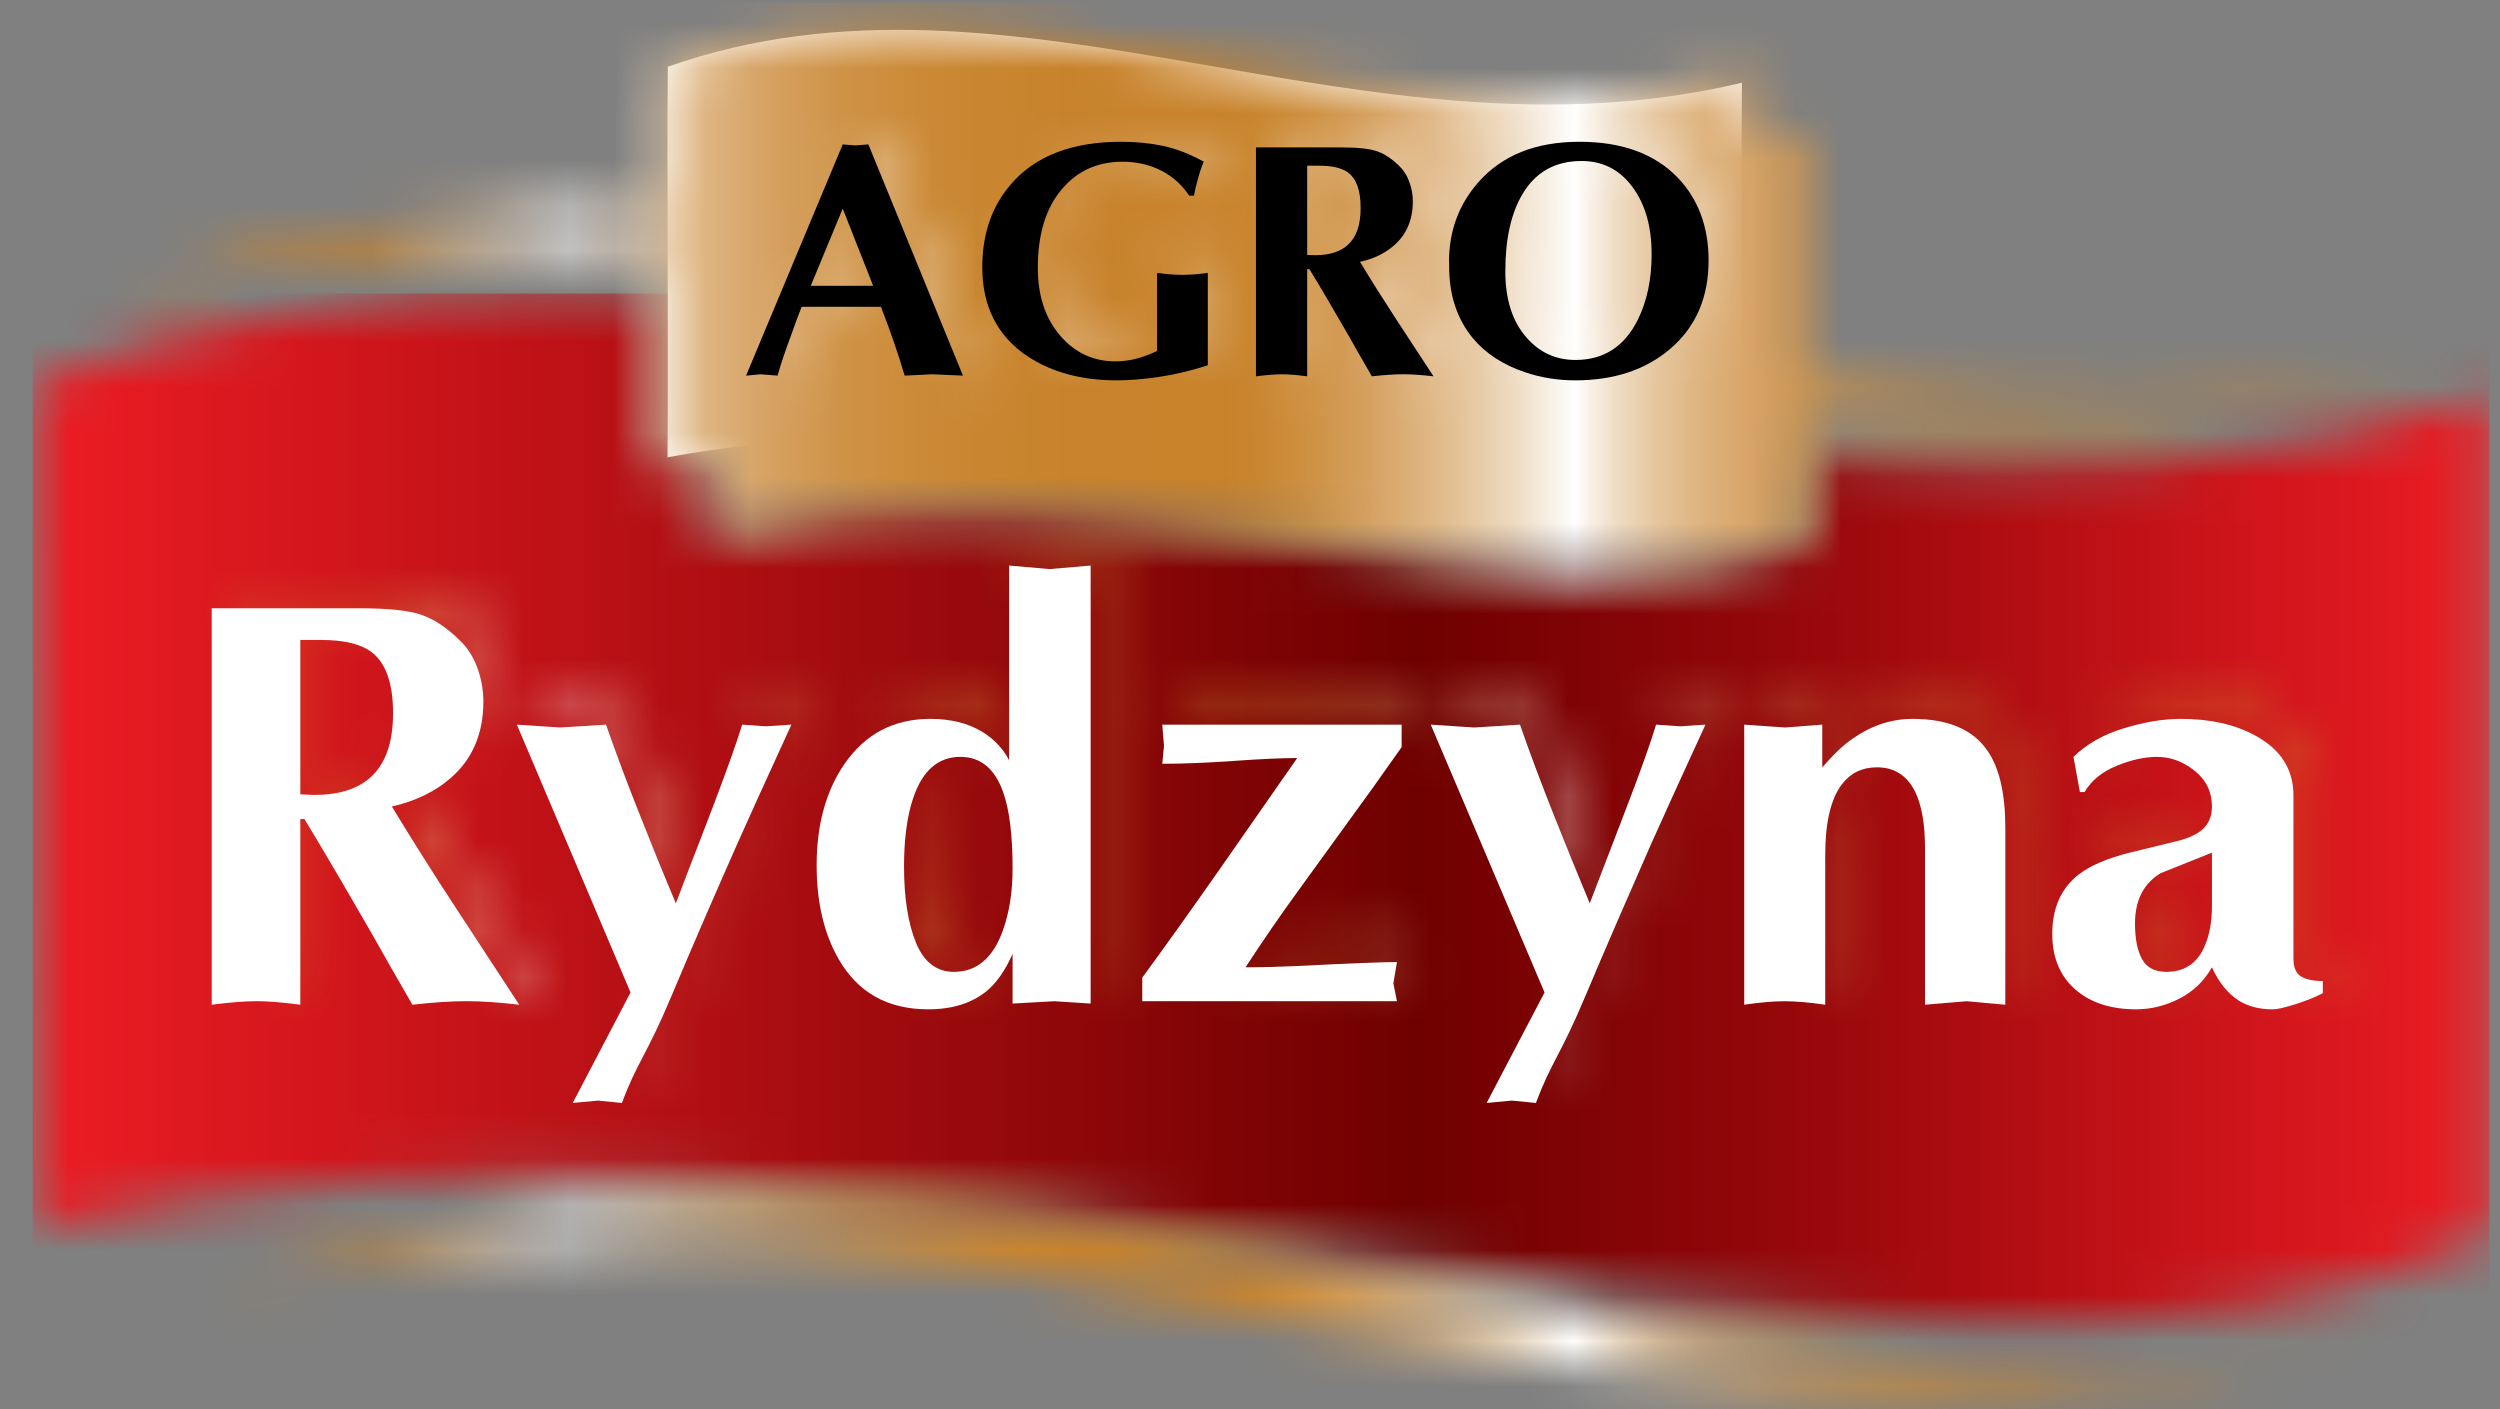
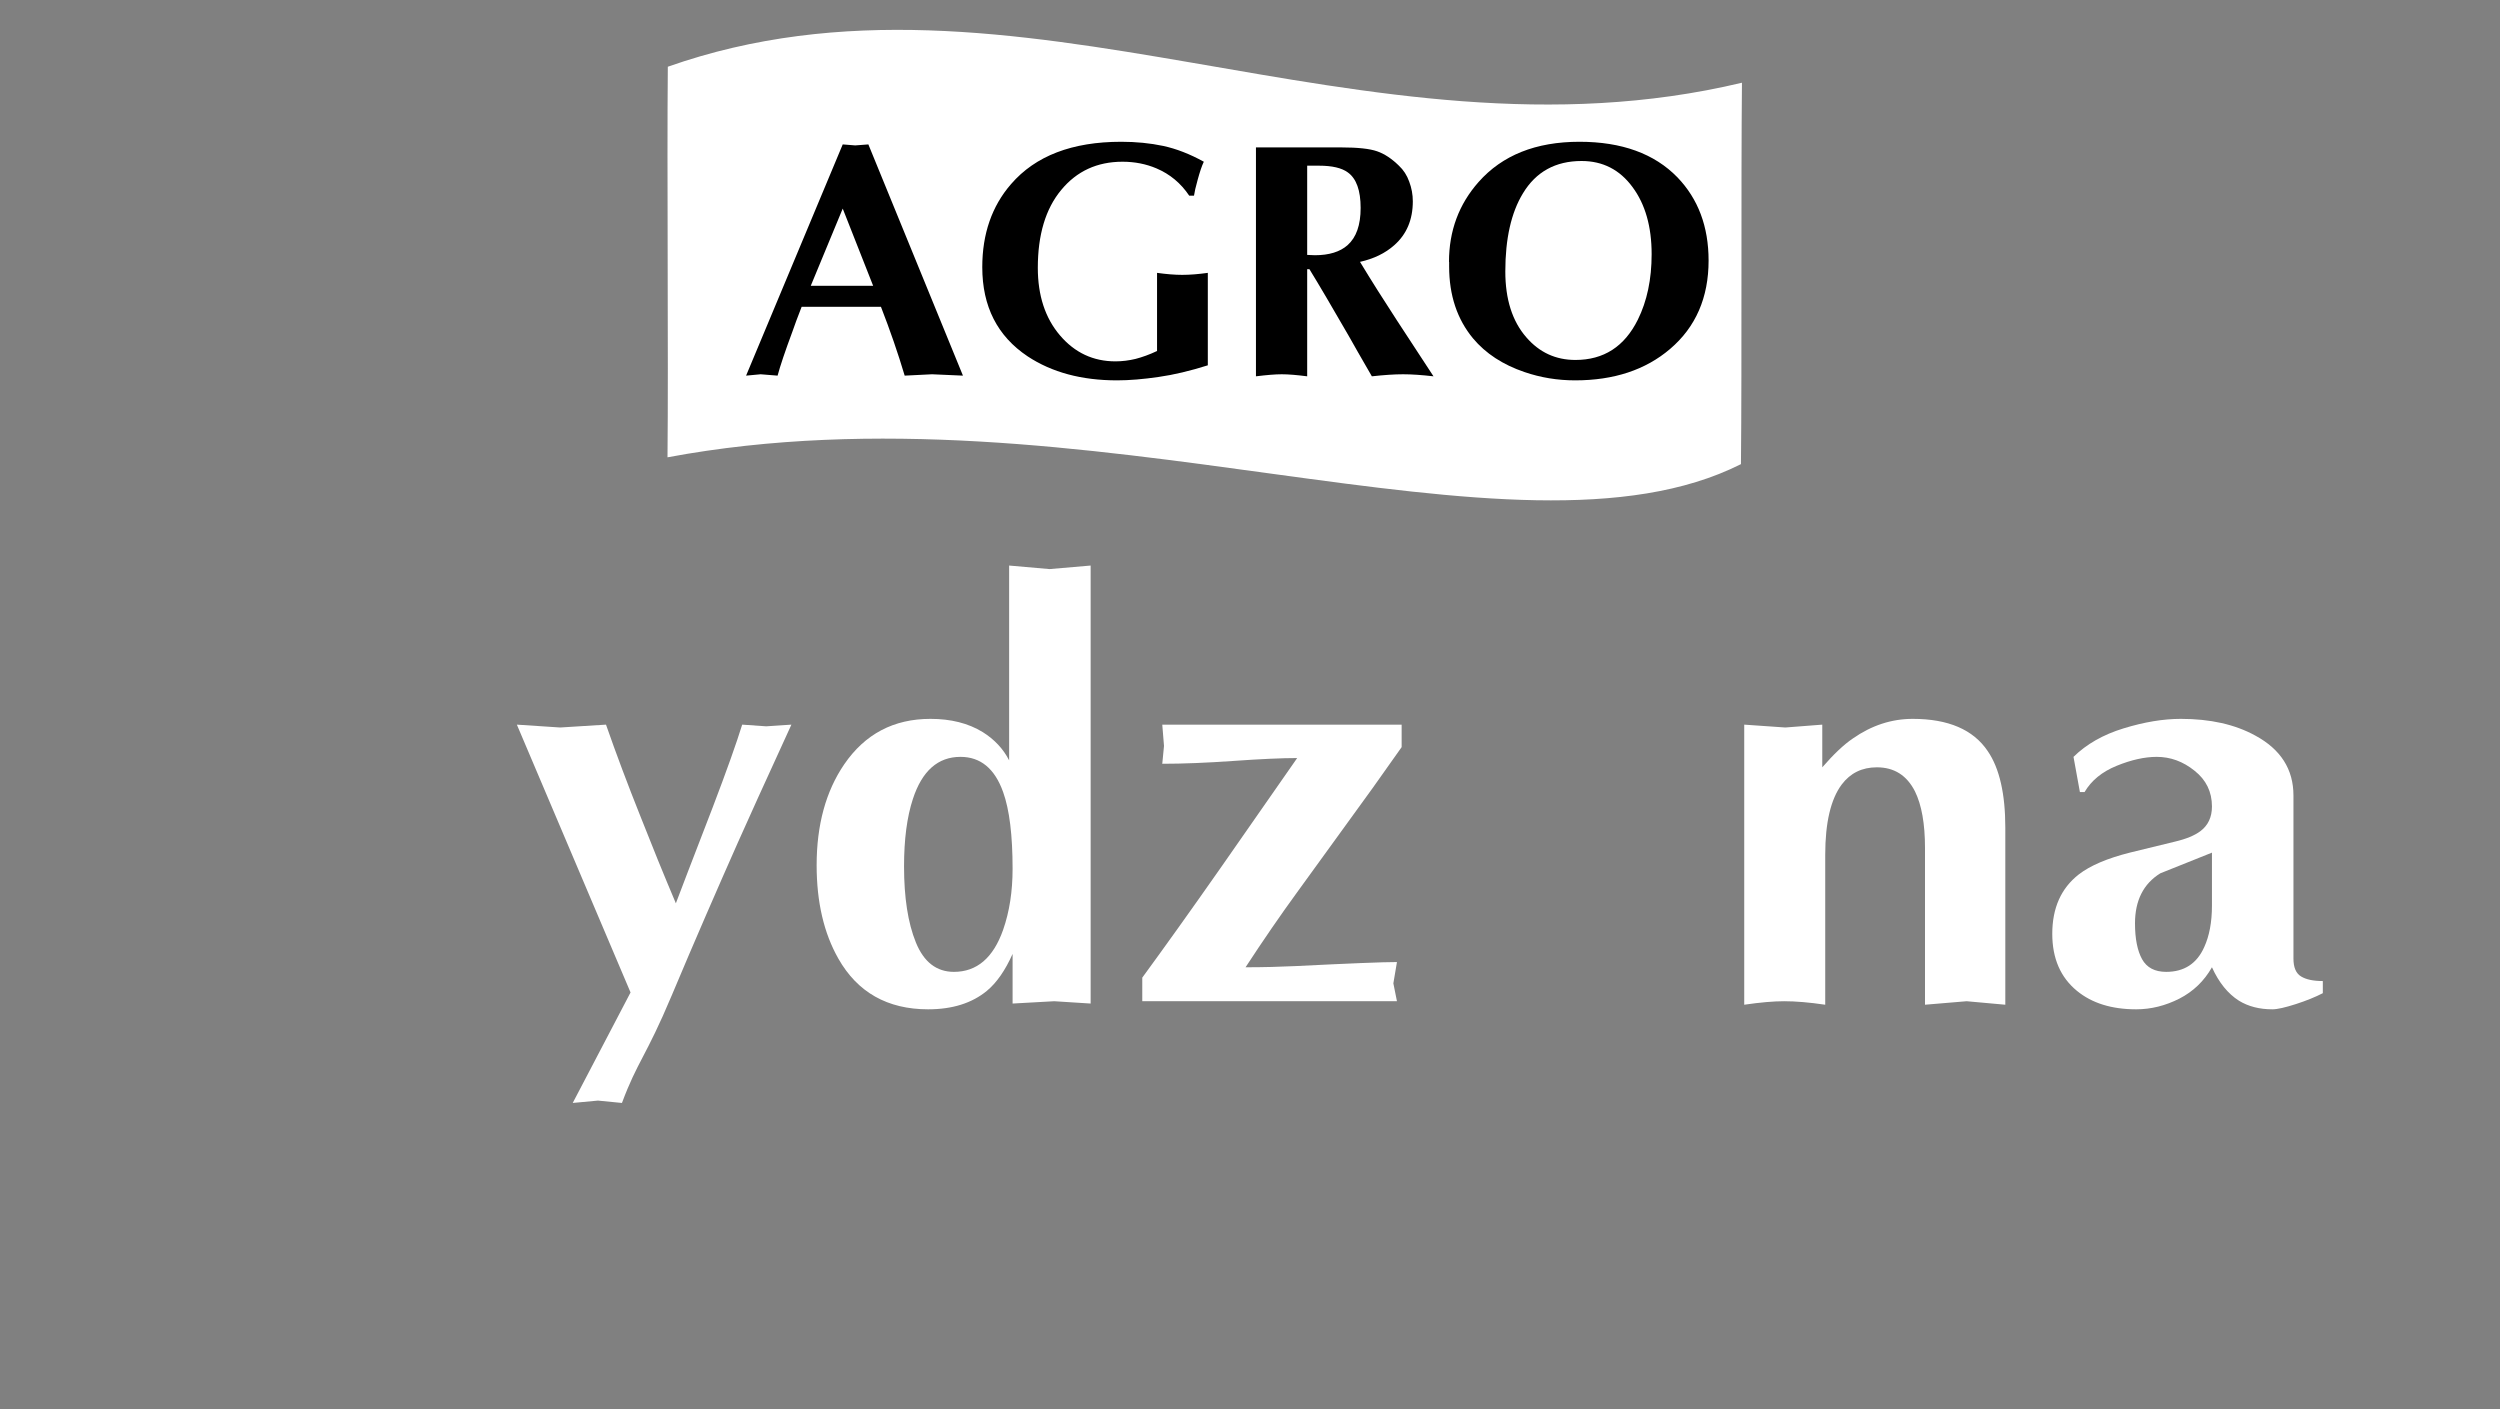
<svg xmlns="http://www.w3.org/2000/svg" width="55" height="31" viewBox="0 0 55 31" fill="none">
  <rect x="0" y="0" width="55" height="31" fill="#808080" stroke="none" />
  <g clip-path="url(#clip0_258_1171)">
    <mask id="mask0_258_1171" style="mask-type:luminance" maskUnits="userSpaceOnUse" x="0" y="6" width="55" height="24">
-       <path d="M0.717 8.415C0.717 14.14 0.751 21.294 0.751 27.017C10.802 24.8 20.558 26.134 29.447 27.468C39.177 28.926 47.867 30.385 54.766 27.191V8.725C49.868 10.312 44.923 10.521 39.971 10.122V11.888C36.848 13.281 32.914 12.644 28.509 12.008C24.487 11.425 20.07 10.845 15.522 11.81C15.522 11.308 15.522 10.732 15.52 10.11C15.209 10.164 14.898 10.223 14.587 10.289C14.587 9.258 14.585 7.917 14.58 6.522C13.784 6.482 12.987 6.458 12.191 6.458C8.322 6.458 4.491 6.982 0.717 8.415Z" fill="white" />
-     </mask>
+       </mask>
    <g mask="url(#mask0_258_1171)">
-       <path d="M0.717 6.458H54.766V30.385H0.717V6.458Z" fill="url(#paint0_linear_258_1171)" />
+       <path d="M0.717 6.458V30.385H0.717V6.458Z" fill="url(#paint0_linear_258_1171)" />
    </g>
    <mask id="mask1_258_1171" style="mask-type:luminance" maskUnits="userSpaceOnUse" x="-27" y="-14" width="110" height="64">
      <path d="M-26.304 -13.856H82.151V49.156H-26.304V-13.856Z" fill="white" />
    </mask>
    <g mask="url(#mask1_258_1171)">
      <path fill-rule="evenodd" clip-rule="evenodd" d="M14.692 1.468C22.332 -1.223 29.97 3.814 38.323 1.82C38.301 4.011 38.323 8.02 38.301 10.211C33.313 12.722 23.863 8.344 14.685 10.061C14.707 7.868 14.671 3.661 14.692 1.468Z" fill="white" />
    </g>
    <mask id="mask2_258_1171" style="mask-type:luminance" maskUnits="userSpaceOnUse" x="2" y="0" width="52" height="31">
-       <path d="M16.655 26.355C21.648 26.355 26.407 27.297 31.183 28.241C37.895 29.567 44.643 30.897 52.13 29.598C41.666 31.571 34.559 30.263 27.722 28.957C20.922 27.658 14.386 26.359 5.082 28.283C9.137 26.869 12.961 26.355 16.655 26.355ZM31.058 20.836L30.979 21.305L31.058 21.698H30.841L30.81 21.54L30.886 21.071C30.575 21.071 29.831 21.101 28.653 21.16C28.318 21.176 27.952 21.186 27.555 21.186L27.727 20.951C28.122 20.951 28.488 20.942 28.825 20.925C30.004 20.864 30.747 20.836 31.058 20.836ZM48.304 15.486C48.95 15.486 49.495 15.608 49.942 15.852C50.502 16.158 50.782 16.597 50.782 17.172V20.761C50.782 20.953 50.837 21.085 50.949 21.153C51.062 21.221 51.222 21.254 51.427 21.254V21.519C51.375 21.547 51.317 21.576 51.255 21.601V21.489C51.05 21.489 50.889 21.456 50.779 21.388C50.667 21.32 50.61 21.188 50.61 20.995V17.407C50.61 16.832 50.33 16.392 49.77 16.09C49.323 15.843 48.778 15.721 48.132 15.721C47.745 15.721 47.326 15.791 46.872 15.93C46.513 16.04 46.207 16.198 45.954 16.395L45.942 16.322C46.224 16.043 46.592 15.834 47.044 15.695C47.496 15.556 47.915 15.486 48.304 15.486ZM48.766 17.928C48.723 18.034 48.654 18.121 48.558 18.194C48.438 18.285 48.252 18.363 48.003 18.422L47.02 18.663C46.513 18.788 46.135 18.95 45.884 19.145C45.815 19.199 45.748 19.26 45.691 19.326C45.782 19.168 45.906 19.027 46.056 18.908C46.305 18.715 46.685 18.553 47.192 18.426L48.173 18.187C48.424 18.128 48.608 18.05 48.728 17.959C48.742 17.95 48.754 17.938 48.766 17.928ZM6.76 17.926H6.851L6.932 18.06V21.773C6.873 21.766 6.815 21.759 6.76 21.754V17.926ZM9.044 17.576C9.448 18.236 9.883 18.927 10.352 19.643C10.818 20.354 11.282 21.064 11.746 21.773C11.627 21.759 11.509 21.749 11.399 21.738L10.182 19.88C9.673 19.103 9.204 18.358 8.774 17.649C8.867 17.628 8.958 17.604 9.044 17.576ZM40.753 17.071C40.571 17.393 40.48 17.863 40.48 18.478V21.775C40.423 21.766 40.365 21.759 40.308 21.752V18.713C40.308 18.003 40.43 17.487 40.671 17.165C40.698 17.132 40.724 17.099 40.753 17.071ZM20.58 16.86C20.515 16.973 20.458 17.102 20.41 17.247C20.278 17.644 20.214 18.14 20.214 18.732C20.214 19.415 20.3 19.974 20.474 20.404C20.649 20.836 20.929 21.052 21.311 21.052C21.61 21.052 21.859 20.944 22.057 20.725C21.84 21.099 21.534 21.287 21.142 21.287C20.759 21.287 20.479 21.071 20.305 20.641C20.13 20.209 20.044 19.65 20.044 18.966C20.044 18.375 20.108 17.881 20.24 17.482C20.326 17.219 20.439 17.01 20.58 16.86ZM13.657 15.613C13.882 16.254 14.135 16.93 14.42 17.642C14.654 18.241 14.898 18.842 15.151 19.441C15.091 19.598 15.049 19.709 15.022 19.779C14.754 19.145 14.498 18.511 14.247 17.877C13.963 17.165 13.709 16.491 13.487 15.848L12.48 15.911L11.803 15.866L11.696 15.613L12.65 15.676L13.657 15.613ZM17.736 15.613C17.15 16.888 16.758 17.75 16.562 18.198C16.105 19.229 15.615 20.352 15.104 21.571C14.532 22.931 14.353 23.013 14.008 23.936L13.932 23.926C14.219 23.222 14.415 23.036 14.931 21.806C15.445 20.587 15.933 19.464 16.39 18.433C16.588 17.987 16.981 17.125 17.564 15.848L17.009 15.885L16.574 15.855C16.605 15.768 16.629 15.686 16.651 15.613L17.181 15.65L17.736 15.613ZM25.893 15.613H31.161V16.106L30.989 16.343V15.848H25.915L25.893 15.613ZM33.765 15.613C33.988 16.254 34.243 16.93 34.526 17.642C34.762 18.241 35.006 18.842 35.257 19.441C35.198 19.598 35.155 19.709 35.131 19.779C34.863 19.145 34.605 18.511 34.356 17.877C34.071 17.165 33.818 16.491 33.593 15.848L32.586 15.911L31.91 15.866L31.802 15.613L32.758 15.676L33.765 15.613ZM37.845 15.613C37.259 16.888 36.867 17.75 36.668 18.198C36.214 19.229 35.724 20.352 35.212 21.571C34.64 22.931 34.461 23.013 34.117 23.936L34.04 23.926C34.327 23.222 34.523 23.036 35.04 21.806C35.551 20.587 36.042 19.464 36.498 18.433C36.697 17.987 37.087 17.125 37.673 15.848L37.118 15.885L36.683 15.855C36.711 15.768 36.738 15.686 36.759 15.613L37.29 15.65L37.845 15.613ZM20.795 15.486C21.242 15.486 21.627 15.582 21.945 15.777C22.105 15.878 22.244 15.998 22.354 16.137V16.634C22.225 16.381 22.031 16.174 21.773 16.012C21.455 15.819 21.072 15.721 20.625 15.721C19.893 15.721 19.305 15.993 18.863 16.54L18.898 16.489C19.355 15.819 19.986 15.486 20.795 15.486ZM42.405 15.486C43.187 15.486 43.737 15.723 44.055 16.195C44.313 16.576 44.442 17.139 44.442 17.881V21.773L44.273 21.759V18.116C44.273 17.374 44.144 16.813 43.885 16.432C43.567 15.958 43.015 15.721 42.233 15.721C41.767 15.721 41.329 15.864 40.915 16.153C40.717 16.287 40.494 16.498 40.246 16.787V15.848L39.433 15.911L38.699 15.859V15.613L39.602 15.676L40.415 15.613V16.55C40.666 16.263 40.889 16.052 41.087 15.918C41.501 15.629 41.939 15.486 42.405 15.486ZM47.448 19.305C47.348 19.492 47.295 19.72 47.295 19.986C47.295 20.324 47.348 20.587 47.451 20.772C47.553 20.958 47.73 21.052 47.979 21.052C48.242 21.052 48.453 20.972 48.613 20.812C48.445 21.129 48.178 21.287 47.809 21.287C47.558 21.287 47.384 21.193 47.279 21.007C47.176 20.822 47.125 20.559 47.125 20.221C47.125 19.835 47.233 19.528 47.448 19.305ZM6.76 13.985H6.932V17.146L7.229 17.158C7.772 17.158 8.185 17.034 8.468 16.78C8.501 16.749 8.53 16.721 8.561 16.688C8.489 16.815 8.401 16.923 8.298 17.015C8.013 17.268 7.6 17.395 7.057 17.395L6.76 17.381V13.985ZM4.983 13.051H8.236C8.865 13.051 9.319 13.1 9.596 13.196C9.876 13.295 10.153 13.478 10.431 13.748C10.603 13.91 10.735 14.112 10.823 14.359C10.914 14.603 10.959 14.852 10.959 15.105C10.959 15.686 10.797 16.169 10.472 16.555C10.682 16.214 10.787 15.808 10.787 15.34C10.787 15.087 10.744 14.838 10.653 14.594C10.562 14.347 10.431 14.145 10.259 13.985C9.984 13.713 9.706 13.53 9.427 13.433C9.147 13.335 8.692 13.288 8.063 13.288H4.983V13.051ZM24.32 12.114V21.749L24.147 21.738V12.348L23.246 12.426L22.526 12.362V12.114L23.416 12.191L24.32 12.114ZM19.649 0.568C21.974 0.568 24.327 0.97 26.692 1.372C30.637 2.039 34.612 2.708 38.519 1.515V3.159C38.928 3.072 39.339 2.969 39.748 2.844V8.368C44.538 9.011 49.287 9.166 53.977 8.081C49.055 9.457 44.364 9.629 39.748 9.244V11.688C36.692 13.022 32.84 12.414 28.528 11.803C24.587 11.249 20.264 10.693 15.809 11.618C15.809 11.158 15.809 10.634 15.806 10.07C15.398 10.131 14.989 10.204 14.577 10.289C14.577 9.028 14.573 7.28 14.57 5.561C10.711 5.355 6.729 5.55 2.547 6.479C6.557 5.014 10.567 4.516 14.568 4.568C14.565 3.387 14.563 2.269 14.563 1.386C16.235 0.787 17.935 0.568 19.649 0.568ZM26.18 5.911C26.015 5.911 25.831 5.897 25.628 5.869V6.036C25.759 6.05 25.881 6.057 25.994 6.057C26.168 6.057 26.357 6.043 26.56 6.014V7.959C26.62 7.94 26.682 7.921 26.747 7.903V5.869C26.541 5.897 26.352 5.911 26.18 5.911ZM29.906 5.773C30.154 6.181 30.427 6.611 30.719 7.06L31.41 8.116C31.505 8.123 31.604 8.133 31.709 8.145C31.441 7.734 31.173 7.325 30.903 6.914C30.63 6.494 30.374 6.092 30.14 5.705C30.066 5.733 29.989 5.754 29.906 5.773ZM17.825 6.299H19.197L19.14 6.153H18.009L18.588 4.756L18.525 4.601L17.825 6.299ZM23.332 4.19C22.99 4.605 22.818 5.176 22.818 5.904C22.818 6.512 22.98 7.008 23.308 7.388C23.633 7.769 24.04 7.961 24.525 7.961C24.676 7.961 24.822 7.943 24.97 7.905C25.116 7.87 25.274 7.811 25.444 7.734V7.668C25.343 7.705 25.245 7.738 25.154 7.759C25.008 7.797 24.86 7.816 24.712 7.816C24.224 7.816 23.817 7.626 23.492 7.243C23.167 6.862 23.004 6.369 23.004 5.759C23.004 5.03 23.174 4.46 23.518 4.046C23.578 3.974 23.638 3.91 23.705 3.849C23.569 3.941 23.444 4.056 23.332 4.19ZM33.493 4.265C33.234 4.688 33.103 5.263 33.103 5.984C33.103 6.595 33.258 7.078 33.567 7.433C33.854 7.766 34.215 7.931 34.648 7.931C35.049 7.931 35.382 7.809 35.647 7.562C35.415 7.71 35.145 7.785 34.832 7.785C34.401 7.785 34.04 7.621 33.751 7.287C33.445 6.933 33.289 6.449 33.289 5.838C33.289 5.117 33.419 4.542 33.677 4.119C33.756 3.988 33.846 3.875 33.949 3.781C33.77 3.896 33.617 4.058 33.493 4.265ZM28.744 5.618L28.916 5.625C29.229 5.625 29.468 5.552 29.631 5.406C29.65 5.39 29.666 5.373 29.683 5.355C29.533 5.437 29.339 5.479 29.1 5.479L28.93 5.472V3.657H28.744V5.618ZM27.804 3.255H29.497C29.86 3.255 30.121 3.281 30.284 3.337C30.446 3.394 30.604 3.499 30.764 3.657C30.862 3.751 30.939 3.866 30.991 4.009C31.044 4.15 31.07 4.293 31.07 4.439C31.07 4.831 30.941 5.146 30.685 5.383C30.743 5.345 30.795 5.305 30.845 5.261C31.118 5.021 31.254 4.699 31.254 4.293C31.254 4.147 31.228 4.004 31.175 3.863C31.125 3.72 31.049 3.603 30.948 3.511C30.79 3.354 30.63 3.248 30.468 3.192C30.307 3.135 30.044 3.109 29.681 3.109H27.804V3.255ZM18.987 3.065L18.712 3.044L18.647 3.199L18.803 3.21L19.092 3.189L21.108 8.119L21.357 8.13L19.279 3.044L18.987 3.065ZM22.658 3.671C23.167 3.309 23.832 3.131 24.652 3.131C24.98 3.131 25.288 3.159 25.577 3.222C25.864 3.281 26.163 3.398 26.472 3.57C26.426 3.666 26.381 3.798 26.338 3.96C26.321 4.016 26.307 4.068 26.297 4.115C26.309 4.133 26.323 4.152 26.335 4.171H26.441C26.45 4.096 26.477 3.978 26.522 3.814C26.567 3.652 26.613 3.52 26.656 3.424C26.347 3.253 26.051 3.138 25.762 3.077C25.475 3.015 25.166 2.985 24.838 2.985C23.911 2.985 23.186 3.213 22.658 3.671ZM32.938 3.635C33.411 3.297 34.011 3.131 34.736 3.131C35.666 3.131 36.384 3.391 36.891 3.913C37.347 4.387 37.575 4.995 37.575 5.742C37.575 6.552 37.297 7.198 36.738 7.682C36.8 7.637 36.857 7.593 36.915 7.543C37.479 7.062 37.761 6.411 37.761 5.596C37.761 4.85 37.532 4.241 37.075 3.767C36.568 3.246 35.85 2.985 34.92 2.985C34.1 2.985 33.438 3.201 32.938 3.635ZM17.624 6.759C17.535 6.989 17.468 7.17 17.423 7.301C17.294 7.644 17.201 7.917 17.139 8.119L17.28 8.13C17.335 7.919 17.445 7.595 17.607 7.156C17.643 7.053 17.691 6.921 17.753 6.759H17.624ZM28.744 8.123C28.803 8.128 28.865 8.135 28.93 8.145V6.153C28.882 6.076 28.837 6 28.796 5.932H28.744V8.123Z" fill="white" />
-     </mask>
+       </mask>
    <g mask="url(#mask2_258_1171)">
      <path d="M2.547 0.059H53.977V31.571H2.547V0.059Z" fill="url(#paint1_linear_258_1171)" />
    </g>
    <mask id="mask3_258_1171" style="mask-type:luminance" maskUnits="userSpaceOnUse" x="-27" y="-14" width="110" height="64">
      <path d="M-26.304 -13.856H82.151V49.156H-26.304V-13.856Z" fill="white" />
    </mask>
    <g mask="url(#mask3_258_1171)">
      <path d="M11.371 15.942L12.325 16.005L13.332 15.942C13.556 16.585 13.81 17.259 14.094 17.971C14.343 18.605 14.601 19.239 14.869 19.873C14.955 19.643 15.225 18.938 15.682 17.755C15.991 16.945 16.206 16.338 16.328 15.942L16.856 15.979L17.411 15.942C16.825 17.219 16.435 18.081 16.237 18.527C15.78 19.558 15.29 20.681 14.778 21.9C14.207 23.259 14.027 23.342 13.683 24.265L13.155 24.213L12.6 24.265L13.872 21.834L11.371 15.942Z" fill="white" />
    </g>
    <mask id="mask4_258_1171" style="mask-type:luminance" maskUnits="userSpaceOnUse" x="-27" y="-14" width="110" height="64">
      <path d="M-26.304 -13.856H82.151V49.156H-26.304V-13.856Z" fill="white" />
    </mask>
    <g mask="url(#mask4_258_1171)">
      <path fill-rule="evenodd" clip-rule="evenodd" d="M17.966 19.035C17.966 18.147 18.169 17.407 18.573 16.815C19.03 16.148 19.661 15.815 20.47 15.815C20.919 15.815 21.302 15.911 21.62 16.106C21.878 16.268 22.072 16.475 22.201 16.728V12.442L23.09 12.52L23.994 12.442V22.078L23.193 22.027L22.277 22.078V20.986C22.115 21.35 21.926 21.62 21.711 21.799C21.383 22.069 20.953 22.205 20.419 22.205C19.525 22.205 18.865 21.832 18.444 21.09C18.126 20.531 17.966 19.847 17.966 19.035ZM22.277 19.112C22.277 18.377 22.208 17.813 22.069 17.426C21.885 16.909 21.572 16.651 21.13 16.651C20.634 16.651 20.285 16.961 20.084 17.576C19.953 17.973 19.889 18.469 19.889 19.06C19.889 19.744 19.974 20.303 20.149 20.733C20.324 21.165 20.604 21.381 20.986 21.381C21.491 21.381 21.852 21.073 22.069 20.455C22.208 20.058 22.277 19.61 22.277 19.112Z" fill="white" />
    </g>
    <mask id="mask5_258_1171" style="mask-type:luminance" maskUnits="userSpaceOnUse" x="-27" y="-14" width="110" height="64">
      <path d="M-26.304 -13.856H82.151V49.156H-26.304V-13.856Z" fill="white" />
    </mask>
    <g mask="url(#mask5_258_1171)">
      <path d="M25.13 21.508C25.613 20.848 26.19 20.042 26.859 19.086C27.419 18.283 27.978 17.48 28.538 16.677C28.203 16.677 27.737 16.698 27.144 16.74C26.551 16.782 26.025 16.803 25.57 16.803L25.608 16.411L25.57 15.942H30.836V16.437C30.379 17.088 29.982 17.642 29.647 18.098C29.27 18.621 28.896 19.136 28.531 19.638C28.165 20.141 27.789 20.688 27.402 21.28C27.799 21.28 28.162 21.27 28.5 21.254C29.678 21.195 30.422 21.165 30.733 21.165L30.654 21.634L30.733 22.027H25.13V21.508Z" fill="white" />
    </g>
    <mask id="mask6_258_1171" style="mask-type:luminance" maskUnits="userSpaceOnUse" x="-27" y="-14" width="110" height="64">
      <path d="M-26.304 -13.856H82.151V49.156H-26.304V-13.856Z" fill="white" />
    </mask>
    <g mask="url(#mask6_258_1171)">
      <path d="M38.373 22.104V15.942L39.277 16.005L40.09 15.942V16.881C40.341 16.592 40.564 16.381 40.762 16.247C41.176 15.958 41.614 15.815 42.08 15.815C42.862 15.815 43.412 16.052 43.73 16.524C43.99 16.904 44.117 17.468 44.117 18.21V22.104L43.266 22.027L42.35 22.104V18.654C42.35 18.123 42.276 17.708 42.13 17.412C41.951 17.057 41.671 16.881 41.291 16.881C40.965 16.881 40.707 17.008 40.518 17.259C40.277 17.581 40.155 18.098 40.155 18.807V22.104C39.803 22.052 39.502 22.027 39.251 22.027C39.019 22.027 38.727 22.052 38.373 22.104Z" fill="white" />
    </g>
    <mask id="mask7_258_1171" style="mask-type:luminance" maskUnits="userSpaceOnUse" x="-27" y="-14" width="110" height="64">
      <path d="M-26.304 -13.856H82.151V49.156H-26.304V-13.856Z" fill="white" />
    </mask>
    <g mask="url(#mask7_258_1171)">
      <path fill-rule="evenodd" clip-rule="evenodd" d="M45.15 20.545C45.15 19.976 45.344 19.542 45.731 19.239C45.982 19.044 46.36 18.882 46.867 18.755L47.848 18.516C48.099 18.457 48.283 18.379 48.405 18.288C48.577 18.161 48.663 17.978 48.663 17.743C48.663 17.421 48.536 17.158 48.28 16.956C48.027 16.752 47.75 16.651 47.448 16.651C47.183 16.651 46.886 16.717 46.566 16.848C46.243 16.98 46.009 17.172 45.86 17.426H45.758L45.617 16.651C45.899 16.374 46.267 16.162 46.719 16.024C47.171 15.885 47.592 15.815 47.979 15.815C48.625 15.815 49.17 15.937 49.617 16.183C50.177 16.486 50.456 16.926 50.456 17.501V21.09C50.456 21.282 50.511 21.414 50.624 21.482C50.736 21.55 50.894 21.583 51.102 21.583V21.85C50.937 21.935 50.741 22.015 50.509 22.09C50.275 22.165 50.103 22.205 49.993 22.205C49.708 22.205 49.462 22.142 49.256 22.015C49.015 21.862 48.816 21.618 48.663 21.28C48.491 21.583 48.252 21.813 47.946 21.97C47.64 22.125 47.324 22.205 46.996 22.205C46.456 22.205 46.021 22.069 45.693 21.799C45.332 21.503 45.15 21.085 45.15 20.545ZM47.527 19.213C47.157 19.441 46.97 19.81 46.97 20.314C46.97 20.653 47.023 20.916 47.125 21.101C47.228 21.287 47.405 21.381 47.656 21.381C48.051 21.381 48.331 21.2 48.493 20.836C48.606 20.589 48.663 20.286 48.663 19.922V18.758C48.283 18.908 47.905 19.06 47.527 19.213Z" fill="white" />
    </g>
    <mask id="mask8_258_1171" style="mask-type:luminance" maskUnits="userSpaceOnUse" x="-27" y="-14" width="110" height="64">
      <path d="M-26.304 -13.856H82.151V49.156H-26.304V-13.856Z" fill="white" />
    </mask>
    <g mask="url(#mask8_258_1171)">
-       <path d="M31.477 15.942L32.433 16.005L33.44 15.942C33.662 16.585 33.918 17.259 34.2 17.971C34.452 18.605 34.71 19.239 34.975 19.873C35.061 19.643 35.334 18.938 35.788 17.755C36.099 16.945 36.314 16.338 36.434 15.942L36.965 15.979L37.52 15.942C36.934 17.219 36.541 18.081 36.343 18.527C35.889 19.558 35.398 20.681 34.884 21.9C34.313 23.259 34.136 23.342 33.791 24.265L33.261 24.213L32.706 24.265L33.98 21.834L31.477 15.942Z" fill="white" />
-     </g>
+       </g>
    <mask id="mask9_258_1171" style="mask-type:luminance" maskUnits="userSpaceOnUse" x="-27" y="-14" width="110" height="64">
-       <path d="M-26.304 -13.856H82.151V49.156H-26.304V-13.856Z" fill="white" />
-     </mask>
+       </mask>
    <g mask="url(#mask9_258_1171)">
-       <path fill-rule="evenodd" clip-rule="evenodd" d="M4.658 22.104V13.382H7.91C8.539 13.382 8.994 13.429 9.273 13.527C9.553 13.624 9.831 13.809 10.106 14.079C10.278 14.239 10.409 14.441 10.5 14.688C10.589 14.932 10.634 15.181 10.634 15.434C10.634 16.137 10.397 16.695 9.924 17.109C9.58 17.412 9.147 17.623 8.621 17.743C9.051 18.452 9.52 19.197 10.029 19.974C10.493 20.683 10.957 21.392 11.423 22.104C10.983 22.052 10.596 22.026 10.261 22.026C9.924 22.026 9.529 22.052 9.073 22.104C8.676 21.418 8.384 20.906 8.195 20.568C7.559 19.462 7.059 18.612 6.698 18.02H6.607V22.104C6.22 22.052 5.897 22.026 5.639 22.026C5.39 22.026 5.062 22.052 4.658 22.104ZM6.904 17.489C7.447 17.489 7.858 17.362 8.142 17.109C8.48 16.813 8.647 16.338 8.647 15.688C8.647 15.021 8.482 14.568 8.157 14.333C7.922 14.164 7.559 14.079 7.059 14.079H6.607V17.475L6.904 17.489Z" fill="white" />
-     </g>
+       </g>
    <mask id="mask10_258_1171" style="mask-type:luminance" maskUnits="userSpaceOnUse" x="-27" y="-14" width="110" height="64">
      <path d="M-26.304 -13.856H82.151V49.156H-26.304V-13.856Z" fill="white" />
    </mask>
    <g mask="url(#mask10_258_1171)">
      <path fill-rule="evenodd" clip-rule="evenodd" d="M16.414 8.264L18.54 3.177L18.815 3.199L19.104 3.177L21.185 8.264L20.505 8.234L19.903 8.264C19.755 7.766 19.58 7.262 19.381 6.75H17.636C17.547 6.977 17.48 7.158 17.435 7.29C17.272 7.729 17.162 8.055 17.107 8.264L16.734 8.234L16.414 8.264ZM19.209 6.287L18.54 4.589L17.837 6.287H19.209Z" fill="black" />
    </g>
    <mask id="mask11_258_1171" style="mask-type:luminance" maskUnits="userSpaceOnUse" x="-27" y="-14" width="110" height="64">
      <path d="M-26.304 -13.856H82.151V49.156H-26.304V-13.856Z" fill="white" />
    </mask>
    <g mask="url(#mask11_258_1171)">
      <path d="M21.61 5.878C21.61 5.146 21.821 4.535 22.244 4.049C22.78 3.429 23.588 3.119 24.666 3.119C24.994 3.119 25.3 3.149 25.589 3.21C25.876 3.272 26.175 3.387 26.484 3.558C26.438 3.654 26.395 3.786 26.35 3.95C26.304 4.112 26.278 4.232 26.268 4.305H26.163C25.979 4.03 25.738 3.83 25.441 3.704C25.212 3.607 24.963 3.558 24.695 3.558C24.138 3.558 23.688 3.765 23.346 4.18C23.002 4.594 22.832 5.167 22.832 5.892C22.832 6.503 22.995 6.999 23.32 7.379C23.645 7.76 24.052 7.95 24.54 7.95C24.688 7.95 24.836 7.931 24.982 7.896C25.128 7.858 25.286 7.802 25.455 7.722V6.003C25.659 6.031 25.843 6.047 26.008 6.047C26.18 6.047 26.369 6.031 26.572 6.003V8.037C26.185 8.159 25.824 8.246 25.489 8.293C25.154 8.342 24.848 8.368 24.575 8.368C23.796 8.368 23.141 8.192 22.607 7.839C21.943 7.395 21.61 6.743 21.61 5.878Z" fill="black" />
    </g>
    <mask id="mask12_258_1171" style="mask-type:luminance" maskUnits="userSpaceOnUse" x="-27" y="-14" width="110" height="64">
      <path d="M-26.304 -13.856H82.151V49.156H-26.304V-13.856Z" fill="white" />
    </mask>
    <g mask="url(#mask12_258_1171)">
      <path fill-rule="evenodd" clip-rule="evenodd" d="M27.631 8.279V3.243H29.509C29.872 3.243 30.135 3.272 30.295 3.328C30.458 3.384 30.618 3.49 30.776 3.645C30.877 3.739 30.953 3.856 31.003 3.997C31.056 4.138 31.082 4.281 31.082 4.429C31.082 4.833 30.946 5.155 30.673 5.395C30.475 5.571 30.224 5.693 29.92 5.761C30.169 6.172 30.439 6.599 30.733 7.05C31.001 7.459 31.269 7.87 31.537 8.279C31.283 8.25 31.061 8.234 30.867 8.234C30.673 8.234 30.444 8.25 30.181 8.279C29.951 7.884 29.784 7.588 29.674 7.393C29.305 6.754 29.018 6.264 28.808 5.923H28.758V8.279C28.533 8.25 28.346 8.234 28.198 8.234C28.055 8.234 27.866 8.25 27.631 8.279ZM28.928 5.615C29.241 5.615 29.48 5.54 29.645 5.395C29.839 5.223 29.934 4.951 29.934 4.575C29.934 4.19 29.841 3.929 29.652 3.793C29.518 3.694 29.305 3.645 29.018 3.645H28.758V5.608L28.928 5.615Z" fill="black" />
    </g>
    <mask id="mask13_258_1171" style="mask-type:luminance" maskUnits="userSpaceOnUse" x="-27" y="-14" width="110" height="64">
      <path d="M-26.304 -13.856H82.151V49.156H-26.304V-13.856Z" fill="white" />
    </mask>
    <g mask="url(#mask13_258_1171)">
      <path fill-rule="evenodd" clip-rule="evenodd" d="M31.878 5.761C31.878 5.078 32.096 4.493 32.529 4.004C33.05 3.415 33.789 3.119 34.748 3.119C35.678 3.119 36.396 3.38 36.903 3.901C37.359 4.375 37.589 4.984 37.589 5.733C37.589 6.545 37.307 7.196 36.742 7.677C36.202 8.138 35.504 8.368 34.652 8.368C34.265 8.368 33.894 8.307 33.538 8.185C33.062 8.023 32.684 7.776 32.407 7.445C32.058 7.024 31.881 6.498 31.881 5.864V5.761H31.878ZM36.336 5.592C36.336 4.988 36.197 4.495 35.915 4.115C35.635 3.734 35.262 3.542 34.794 3.542C34.222 3.542 33.791 3.779 33.505 4.253C33.246 4.678 33.117 5.251 33.117 5.972C33.117 6.583 33.27 7.067 33.579 7.421C33.868 7.755 34.227 7.919 34.66 7.919C35.281 7.919 35.738 7.626 36.032 7.034C36.235 6.625 36.336 6.144 36.336 5.592Z" fill="black" />
    </g>
  </g>
  <defs>
    <linearGradient id="paint0_linear_258_1171" x1="0.709" y1="18.423" x2="54.756" y2="18.423" gradientUnits="userSpaceOnUse">
      <stop stop-color="#ED1C24" />
      <stop offset="0.564" stop-color="#6F0000" />
      <stop offset="0.713" stop-color="#95070A" />
      <stop offset="1" stop-color="#ED1C24" />
    </linearGradient>
    <linearGradient id="paint1_linear_258_1171" x1="2.559" y1="15.81" x2="53.988" y2="15.81" gradientUnits="userSpaceOnUse">
      <stop stop-color="#C8822A" />
      <stop offset="0.109" stop-color="#C8822A" />
      <stop offset="0.194" stop-color="white" />
      <stop offset="0.201" stop-color="#F7EFE4" />
      <stop offset="0.221" stop-color="#ECD4B7" />
      <stop offset="0.241" stop-color="#E2BE91" />
      <stop offset="0.263" stop-color="#DAAC74" />
      <stop offset="0.286" stop-color="#D49E5C" />
      <stop offset="0.311" stop-color="#CF9347" />
      <stop offset="0.338" stop-color="#CC8B39" />
      <stop offset="0.37" stop-color="#C98630" />
      <stop offset="0.408" stop-color="#C8822B" />
      <stop offset="0.473" stop-color="#C8822A" />
      <stop offset="0.486" stop-color="#C9852E" />
      <stop offset="0.507" stop-color="#CE8F3F" />
      <stop offset="0.533" stop-color="#D49F5D" />
      <stop offset="0.564" stop-color="#E0B887" />
      <stop offset="0.598" stop-color="#EEDBC2" />
      <stop offset="0.624" stop-color="white" />
      <stop offset="0.627" stop-color="#FCF7F2" />
      <stop offset="0.642" stop-color="#EEDCC4" />
      <stop offset="0.659" stop-color="#E6C69E" />
      <stop offset="0.677" stop-color="#DEB480" />
      <stop offset="0.698" stop-color="#D8A568" />
      <stop offset="0.719" stop-color="#D39952" />
      <stop offset="0.744" stop-color="#CE9041" />
      <stop offset="0.774" stop-color="#CB8A36" />
      <stop offset="0.81" stop-color="#C9852E" />
      <stop offset="0.86" stop-color="#C8822B" />
      <stop offset="1" stop-color="#C8822A" />
    </linearGradient>
    <clipPath id="clip0_258_1171">
      <rect width="55" height="31" fill="white" />
    </clipPath>
  </defs>
</svg>